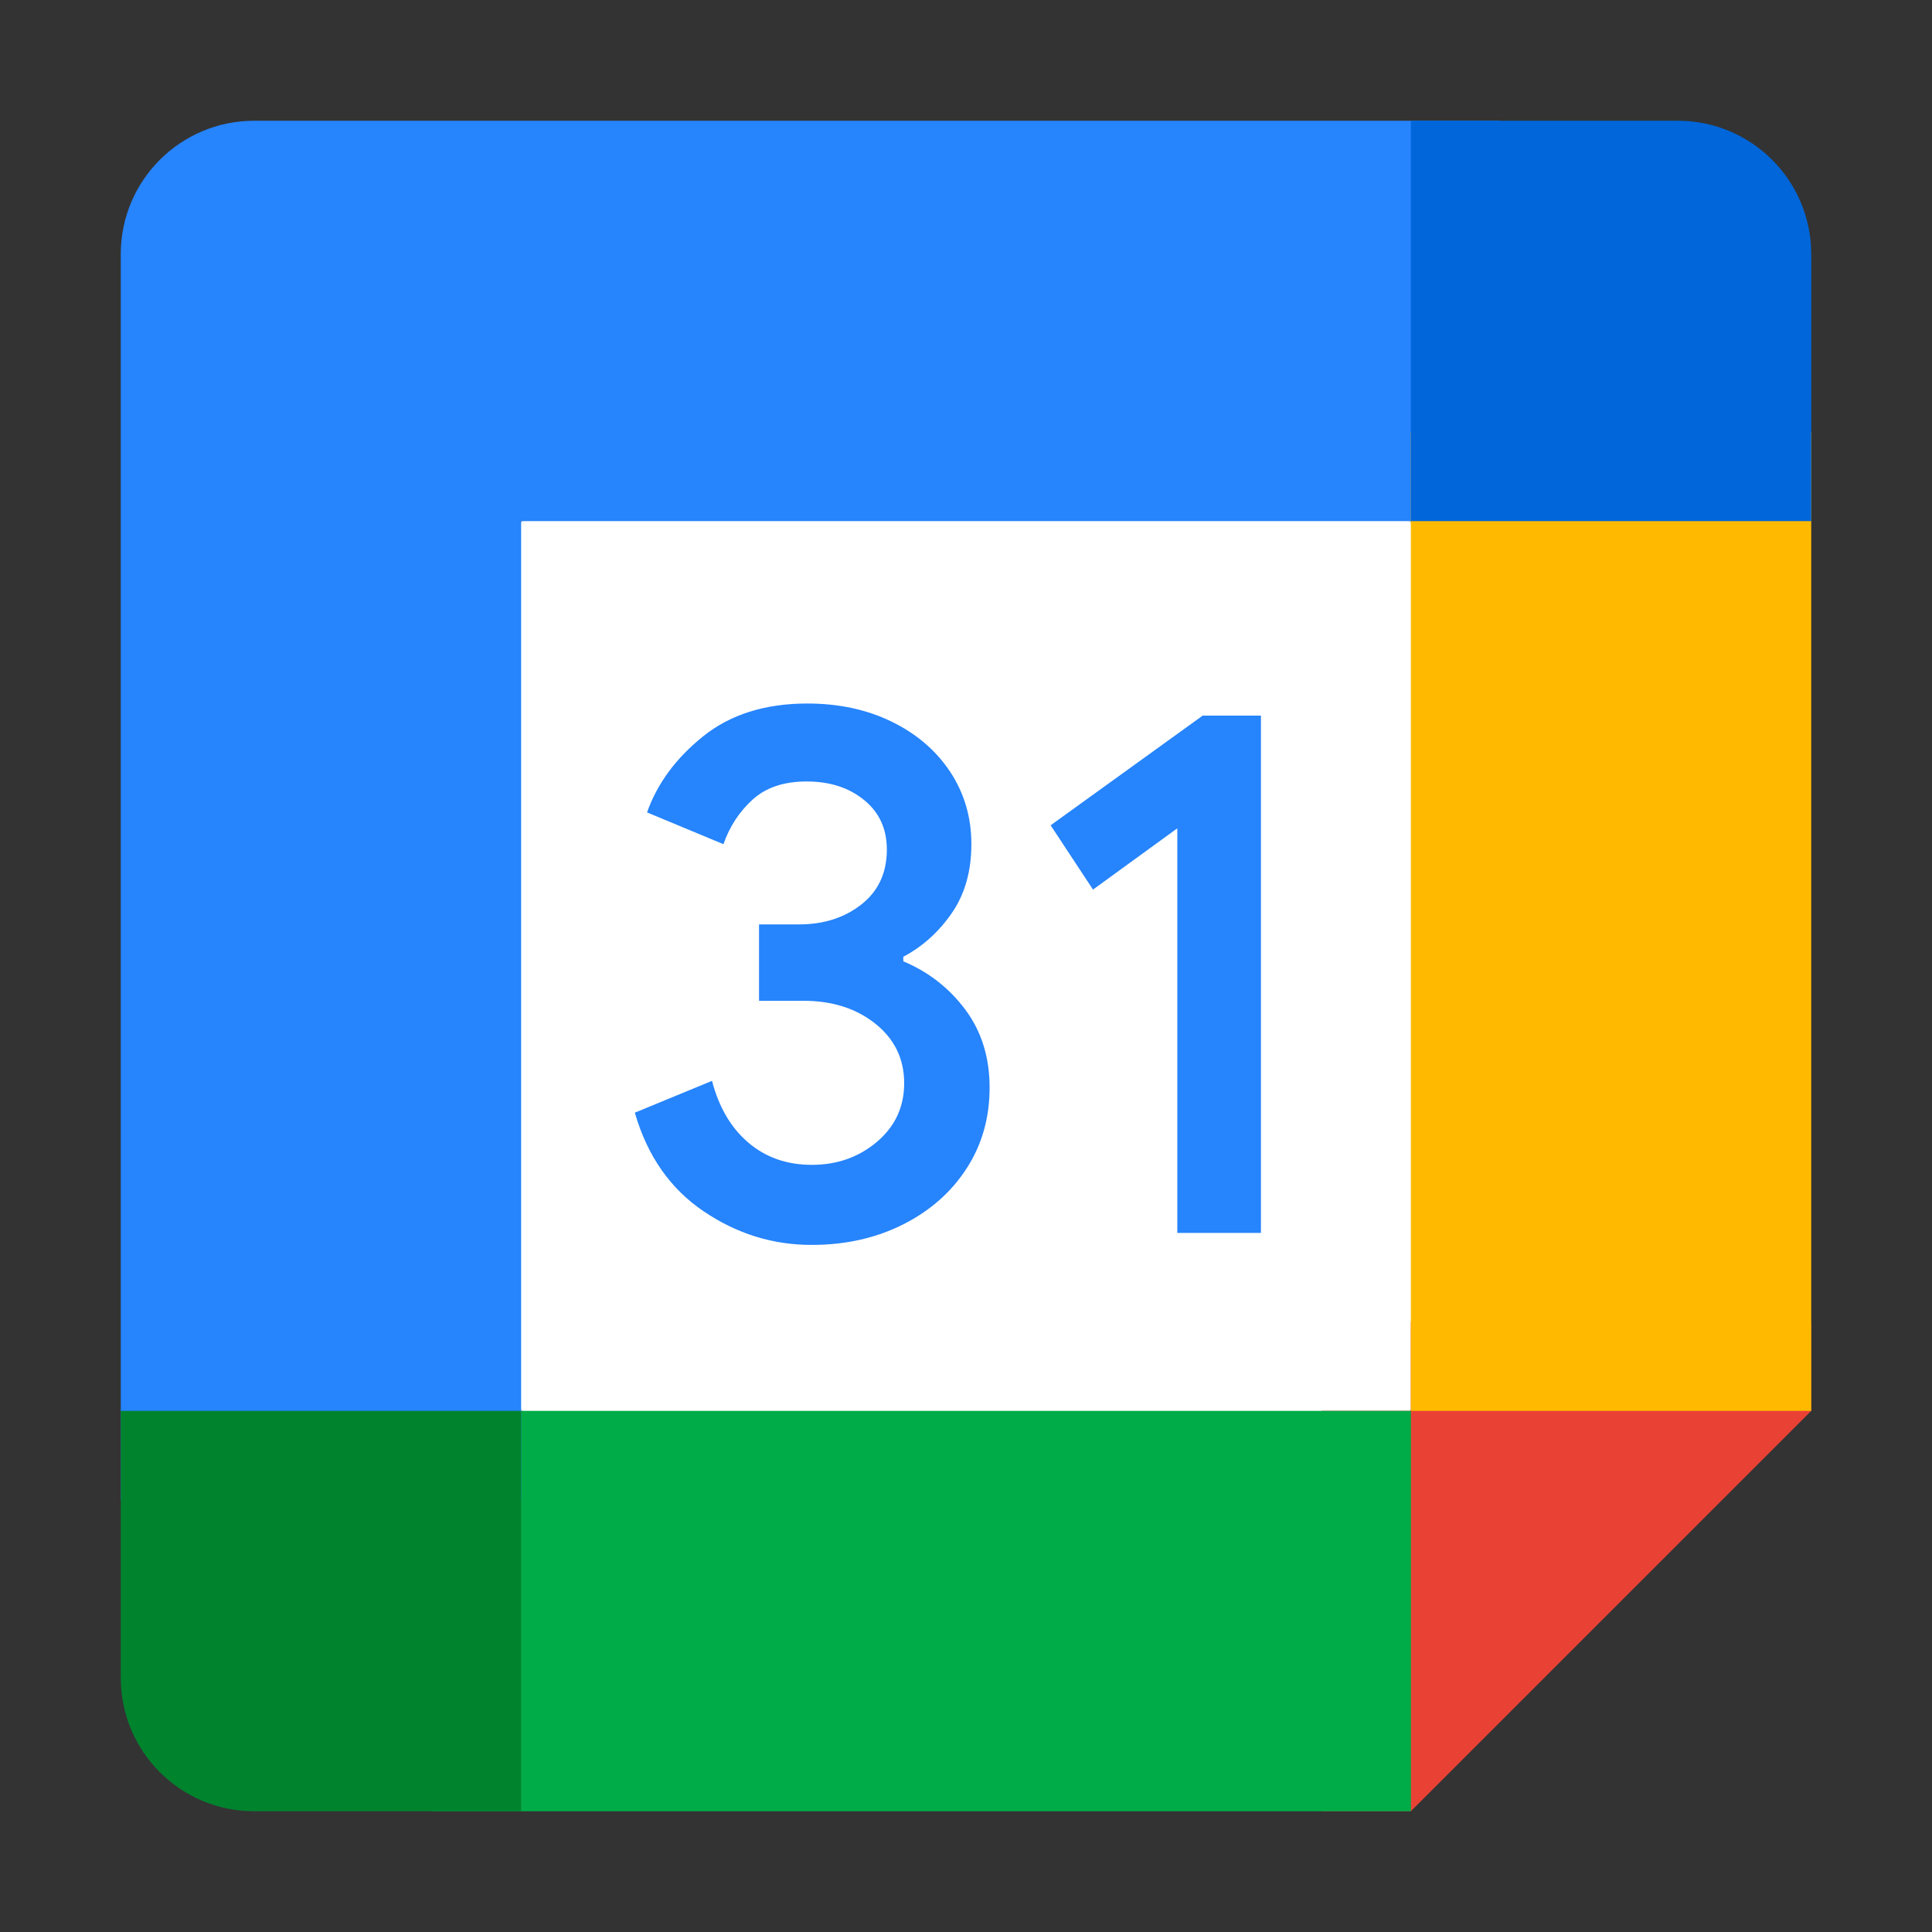
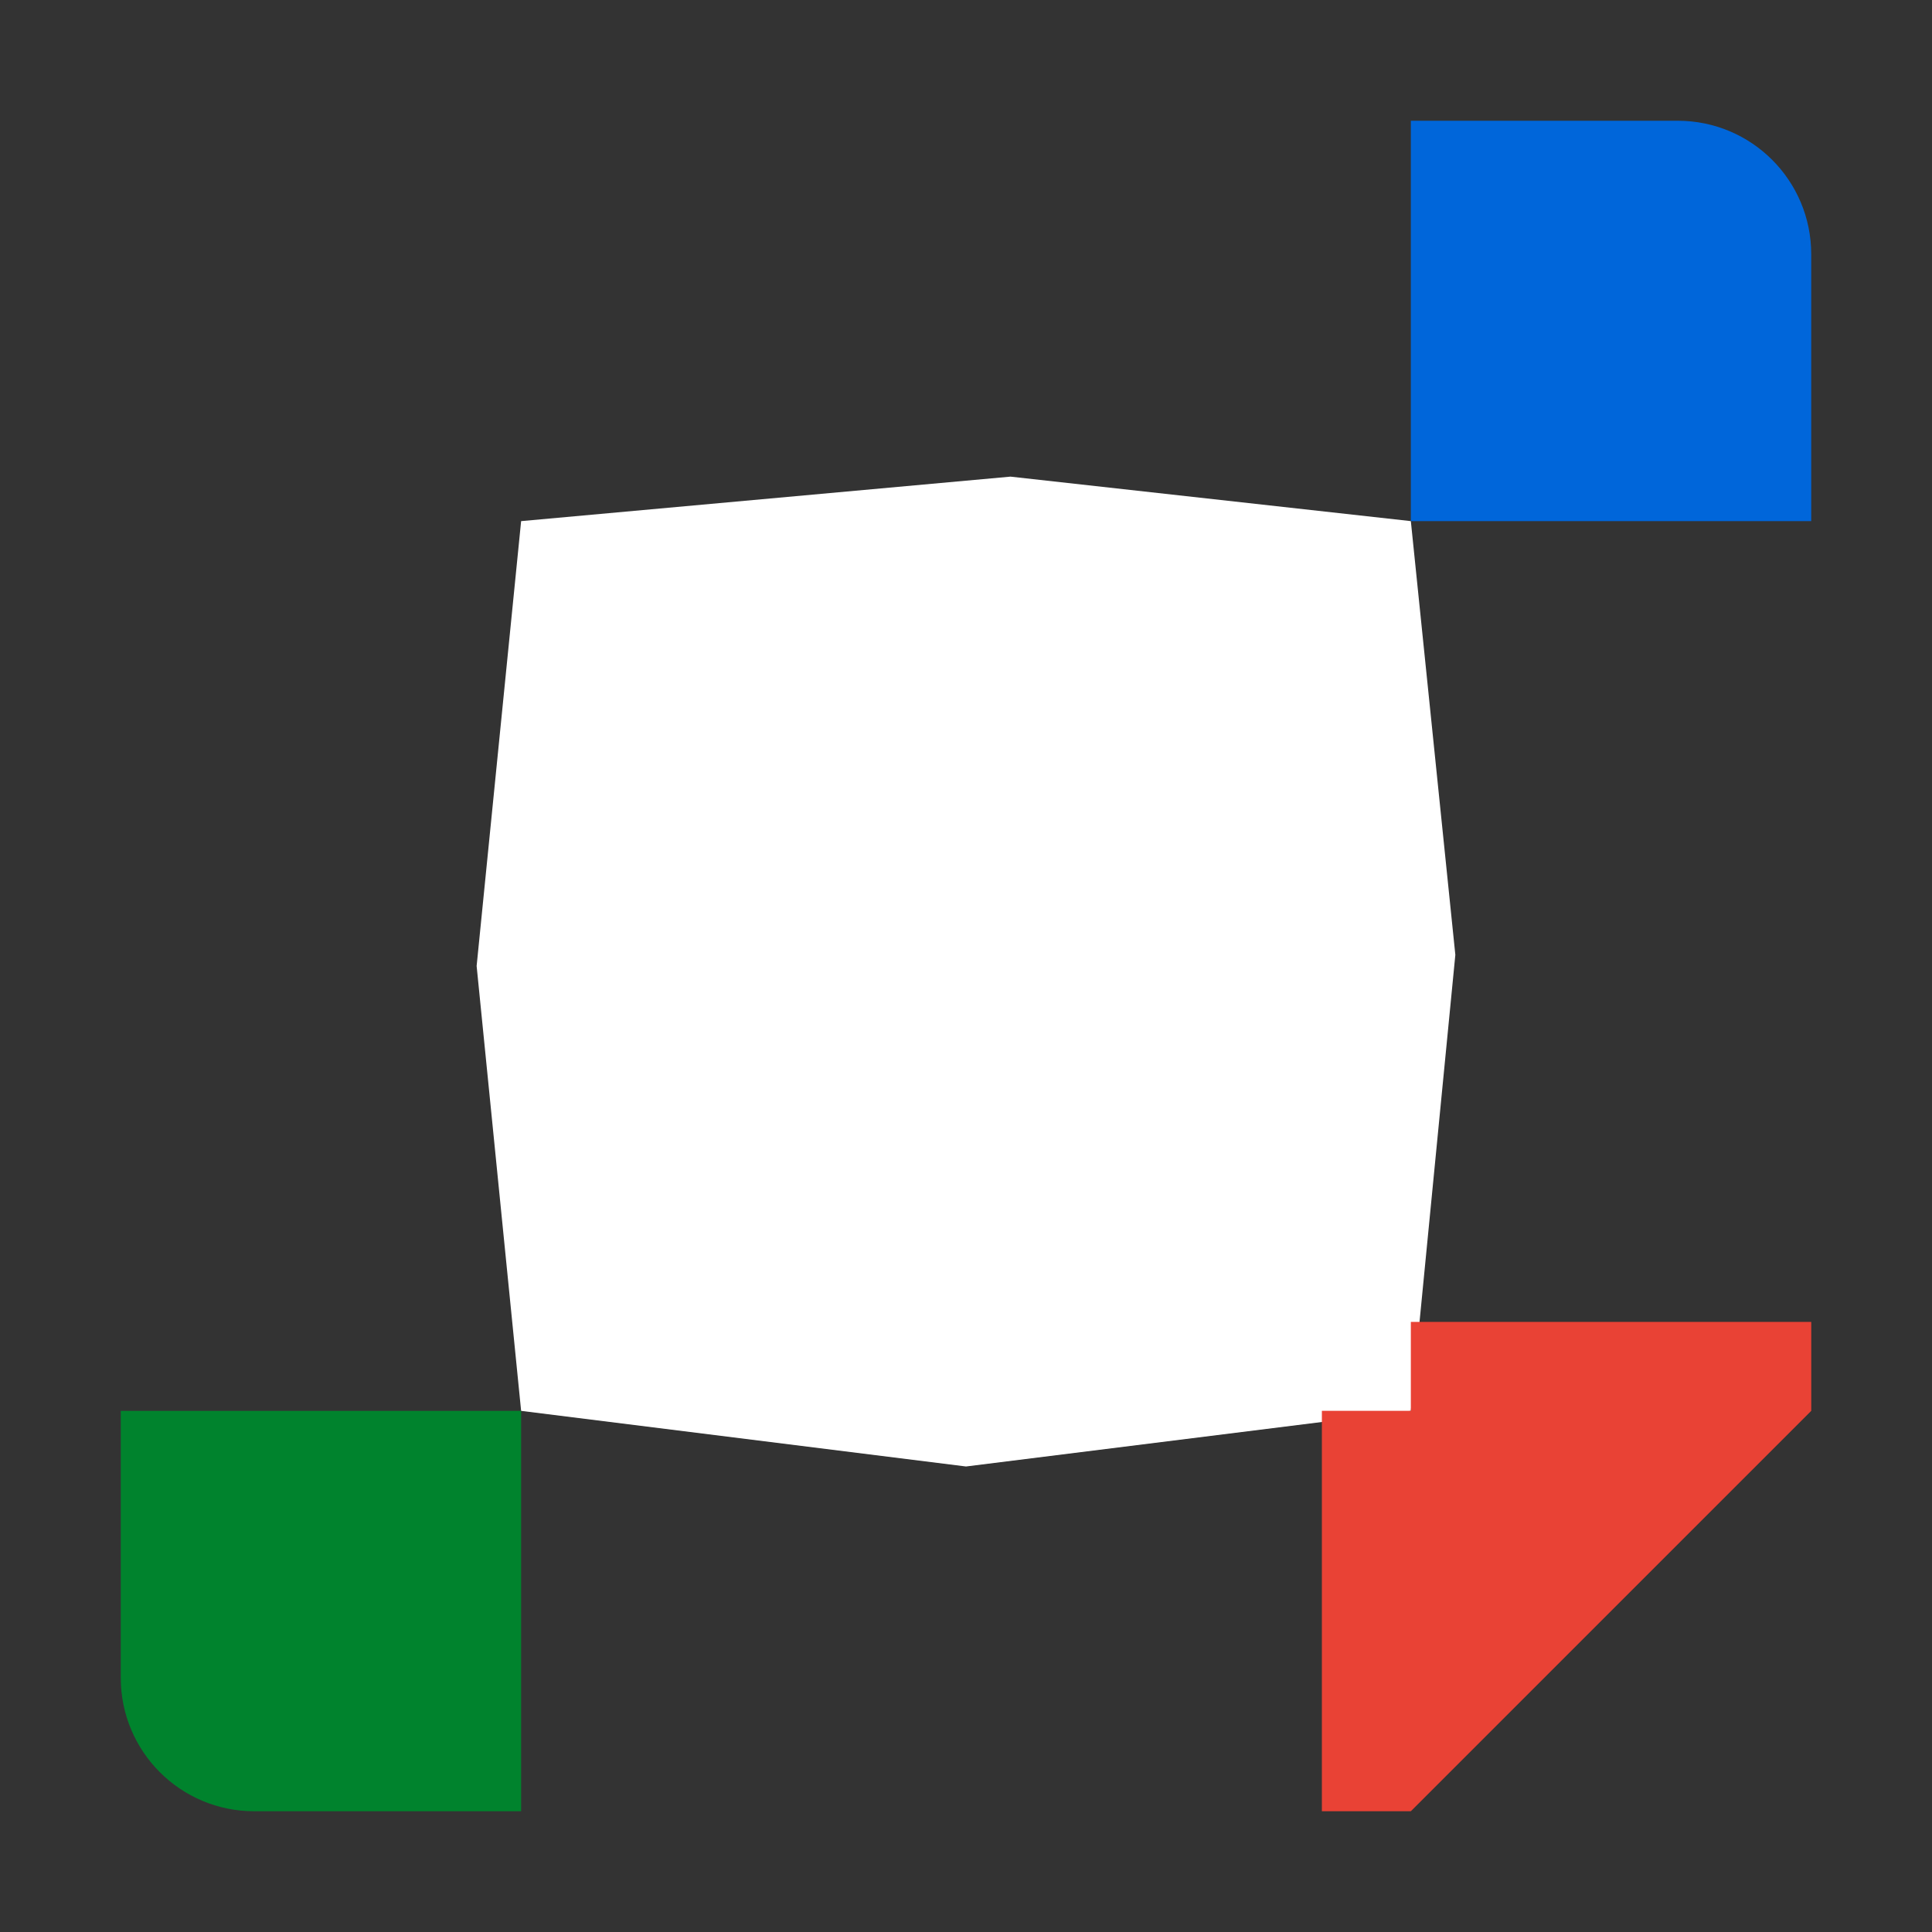
<svg xmlns="http://www.w3.org/2000/svg" width="64" height="64" viewBox="0 0 64 64" fill="none" aria-hidden="true">
  <rect x="0" y="0" width="64" height="64" fill="#333333" stroke="none" />
  <path d="M46.736 17.263L33.473 15.789L17.263 17.263L15.789 32L17.263 46.737L32 48.579L46.736 46.737L48.21 31.631L46.736 17.263Z" fill="#fff" />
-   <path d="M23.31 40.127C22.208 39.382 21.445 38.296 21.029 36.859L23.586 35.805C23.818 36.689 24.224 37.375 24.802 37.861 25.377 38.347 26.077 38.587 26.895 38.587 27.731 38.587 28.449 38.333 29.05 37.824 29.65 37.316 29.952 36.667 29.952 35.883 29.952 35.08 29.636 34.424 29.002 33.915 28.368 33.407 27.573 33.153 26.622 33.153H25.144V30.622H26.471C27.289 30.622 27.978 30.4 28.538 29.958 29.098 29.516 29.378 28.912 29.378 28.142 29.378 27.457 29.127 26.912 28.626 26.503 28.125 26.093 27.491 25.887 26.721 25.887 25.97 25.887 25.373 26.086 24.931 26.488 24.489 26.889 24.168 27.383 23.965 27.965L21.434 26.912C21.77 25.961 22.385 25.121 23.288 24.395 24.19 23.669 25.343 23.305 26.744 23.305 27.779 23.305 28.711 23.503 29.536 23.905 30.361 24.307 31.01 24.863 31.478 25.57 31.946 26.282 32.178 27.077 32.178 27.962 32.178 28.864 31.96 29.627 31.526 30.253 31.091 30.879 30.557 31.358 29.923 31.694V31.845C30.759 32.195 31.441 32.729 31.979 33.447 32.513 34.166 32.782 35.024 32.782 36.026 32.782 37.028 32.528 37.924 32.019 38.708 31.511 39.493 30.807 40.112 29.916 40.561 29.02 41.011 28.015 41.239 26.898 41.239 25.605 41.243 24.411 40.871 23.31 40.127zM39 27.439L36.207 29.469 34.804 27.339 39.84 23.706H41.77V40.842H39V27.439z" fill="#2684FC" />
  <path d="M46.736 59.999L60 46.736V43.789H46.736V46.736H43.789V59.999H46.736Z" fill="#E94235" />
-   <path d="M46.739 46.737H14.317V60H46.739V46.737Z" fill="#00AC47" />
-   <path d="M8.421 4C5.978 4 4 5.978 4 8.421V49.684H17.263V17.263H49.684V4H8.421Z" fill="#2684FC" />
  <path d="M4 46.737V55.579C4 58.022 5.978 60 8.421 60H17.263V46.737H4Z" fill="#00832D" />
-   <path d="M59.999 14.316H46.736V46.737H59.999V14.316Z" fill="#FFBA00" />
  <path d="M59.999 17.263V8.421C59.999 5.978 58.021 4 55.578 4H46.736V17.263H59.999Z" fill="#0066DA" />
</svg>